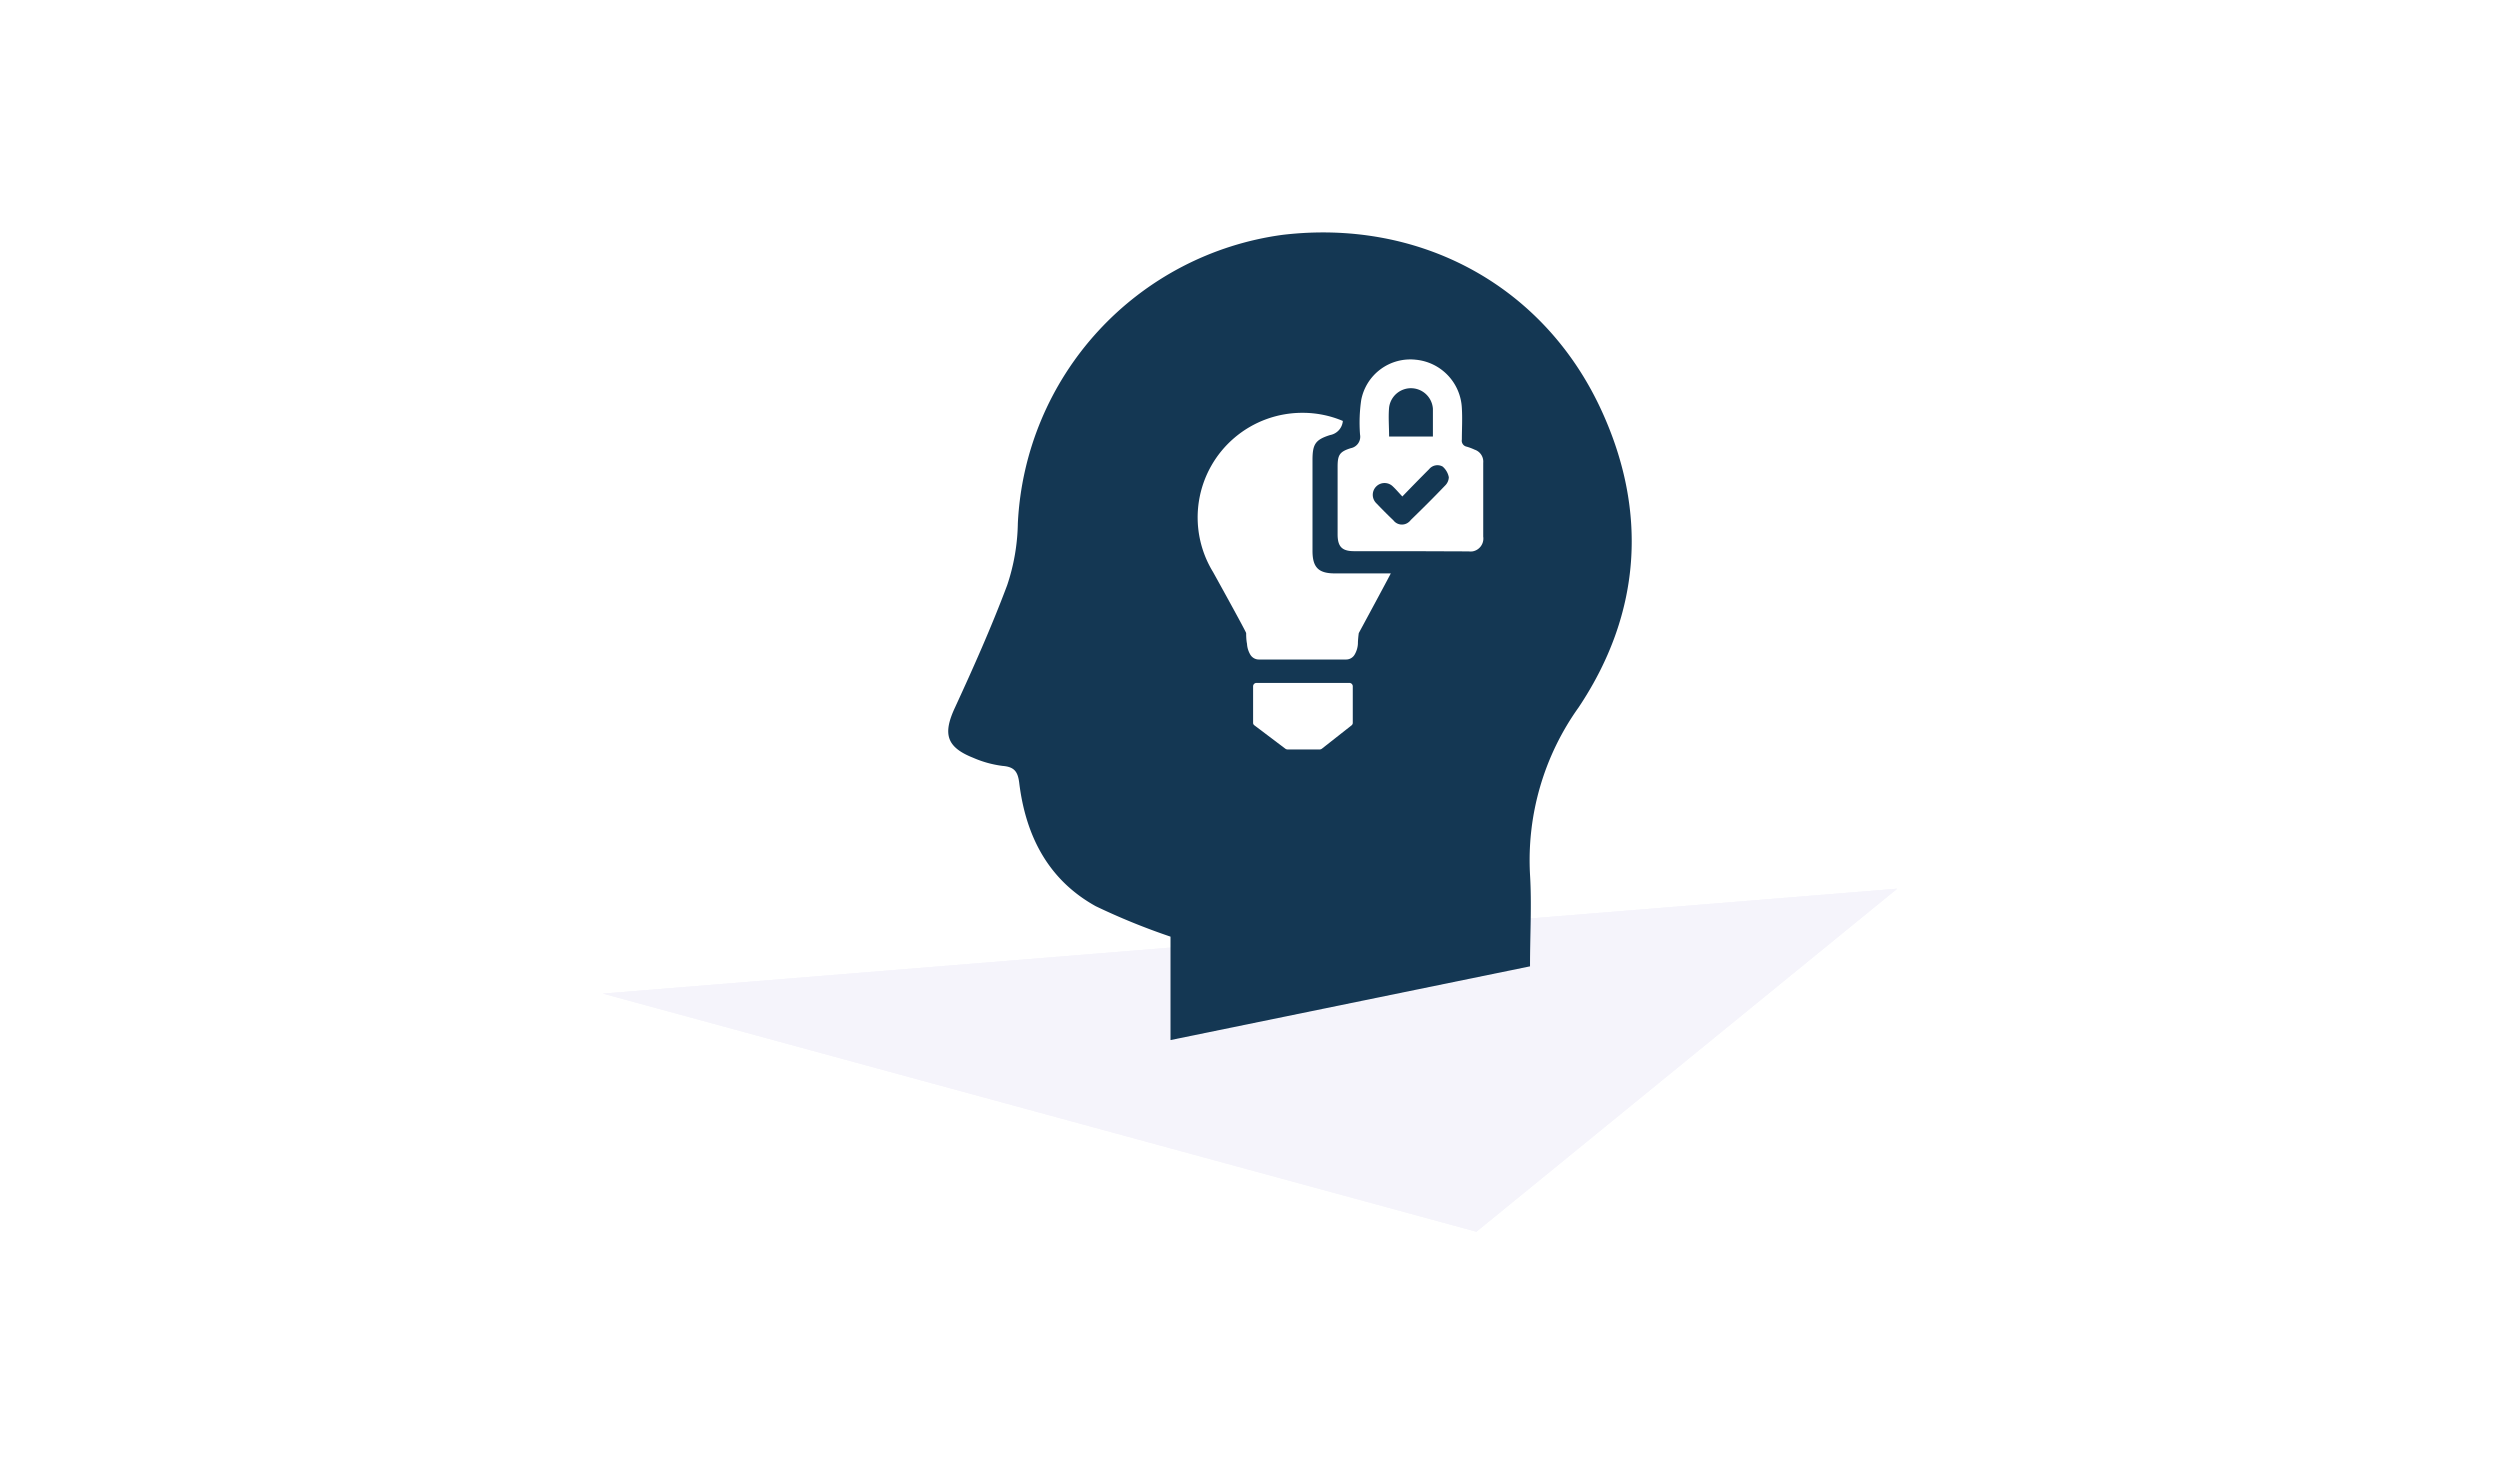
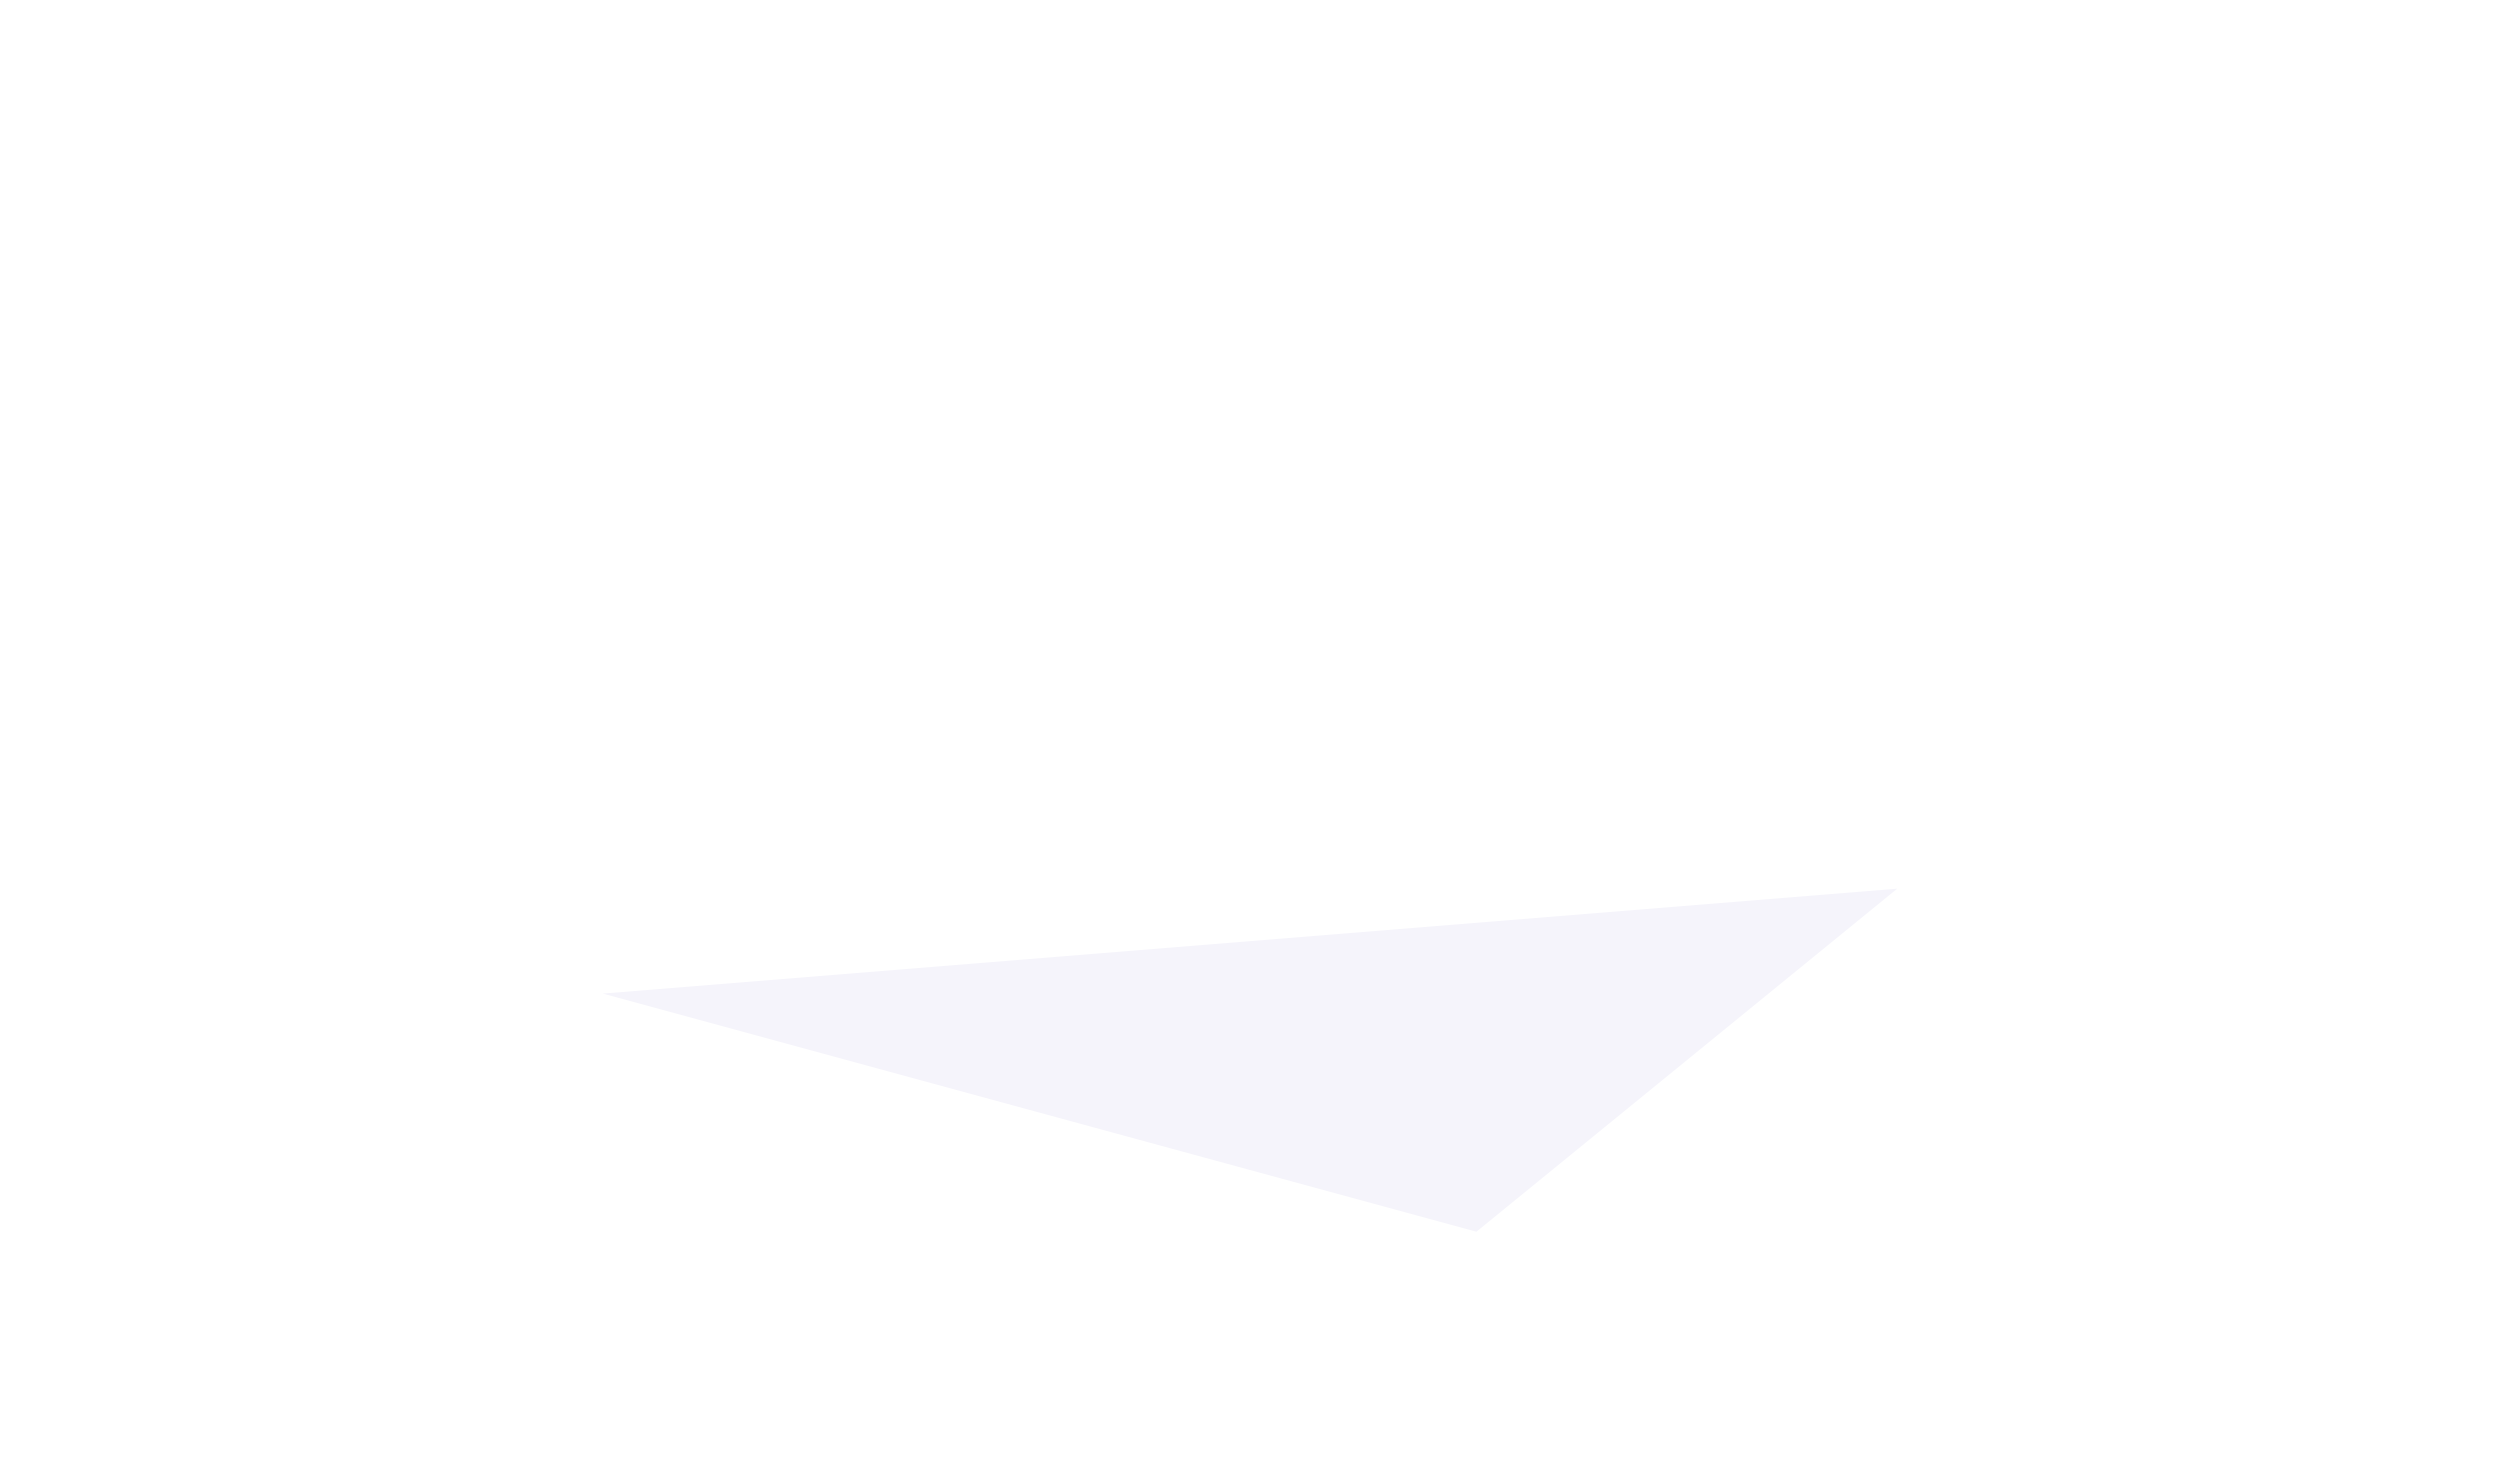
<svg xmlns="http://www.w3.org/2000/svg" viewBox="0 0 234 137">
  <defs>
    <style>.cls-1{fill:#fff;}.cls-2{fill:#f5f4fb;}.cls-3{fill:#143753;}</style>
  </defs>
  <g id="Fondo">
    <rect class="cls-1" x="-0.7" y="-0.33" width="235.79" height="138.26" />
  </g>
  <g id="Capa_1" data-name="Capa 1">
    <g id="Capa_4-11" data-name="Capa 4-11">
      <path id="Trazado_2266-12" data-name="Trazado 2266-12" class="cls-2" d="M177.58,83.18,56.42,93l81.77,22.29Z" />
-       <path id="Trazado_2387-3" data-name="Trazado 2387-3" class="cls-2" d="M177.58,83.18,56.42,93l81.77,22.29Z" />
    </g>
    <g id="Grupo_5587" data-name="Grupo 5587">
      <g id="Grupo_5585" data-name="Grupo 5585">
-         <path id="Trazado_2388" data-name="Trazado 2388" class="cls-3" d="M109.56,97.35V87.67a62.42,62.42,0,0,1-7-2.85C98.07,82.33,96,78.18,95.4,73.28c-.13-1.06-.46-1.5-1.55-1.59a10,10,0,0,1-2.78-.77c-2.51-1-2.82-2.25-1.69-4.68,1.74-3.77,3.43-7.57,4.89-11.46a19.1,19.1,0,0,0,1-5.8,28.65,28.65,0,0,1,24.79-27c12.69-1.5,24.25,4.59,29.7,16.14,4.52,9.6,3.9,19.25-2,28.09a24.6,24.6,0,0,0-4.55,15.66c.17,2.79,0,5.6,0,8.58Z" />
-       </g>
+         </g>
      <g id="Grupo_5586" data-name="Grupo 5586">
-         <path id="Trazado_2390" data-name="Trazado 2390" class="cls-1" d="M132,51.59h-5.25c-1.14,0-1.55-.42-1.55-1.58q0-3.15,0-6.31c0-1.1.17-1.42,1.23-1.75a1.09,1.09,0,0,0,.87-1.27v0a14.63,14.63,0,0,1,.11-3.24,4.68,4.68,0,0,1,5.11-3.77,4.77,4.77,0,0,1,4.31,4.54c.06,1,0,2,0,2.93a.57.57,0,0,0,.46.67,5.1,5.1,0,0,1,.74.28,1.18,1.18,0,0,1,.8,1.23c0,2.3,0,4.6,0,6.91a1.22,1.22,0,0,1-1,1.38,1.53,1.53,0,0,1-.37,0Zm-.75-5.13c-.34-.36-.59-.66-.88-.93a1.1,1.1,0,1,0-1.55,1.57c.52.54,1.05,1.08,1.6,1.6a1,1,0,0,0,1.46.15,1,1,0,0,0,.17-.18c1.08-1.05,2.15-2.11,3.19-3.2a1.16,1.16,0,0,0,.37-.8,1.76,1.76,0,0,0-.58-1,1,1,0,0,0-1.26.24c-.83.83-1.65,1.67-2.52,2.57ZM130,40.86h4.12c0-.88,0-1.73,0-2.59a2.06,2.06,0,0,0-4.1-.13c-.08.9,0,1.8,0,2.73Z" />
-       </g>
+         </g>
    </g>
-     <path class="cls-1" d="M126.29,63.92h-8.67a.32.32,0,0,0-.33.31v3.43a.28.28,0,0,0,.12.23l2.9,2.19a.38.38,0,0,0,.21.07h3a.37.37,0,0,0,.22-.08l2.77-2.18a.3.3,0,0,0,.11-.23V64.23A.32.32,0,0,0,126.29,63.92Z" />
-     <path class="cls-1" d="M122.85,51.56c0-2.83,0-5.65,0-8.48,0-1.48.24-1.92,1.65-2.36a1.46,1.46,0,0,0,1.19-1.32,9.64,9.64,0,0,0-3.76-.76,9.79,9.79,0,0,0-8.39,14.9s3.1,5.59,3.1,5.72,0,.62.08,1a2.25,2.25,0,0,0,.3,1,.93.93,0,0,0,.8.47H126a.92.92,0,0,0,.8-.47,2.25,2.25,0,0,0,.3-1c0-.42.08-1,.08-1s2.58-4.77,3-5.59h-5.24C123.41,53.67,122.85,53.11,122.85,51.56Z" />
  </g>
</svg>